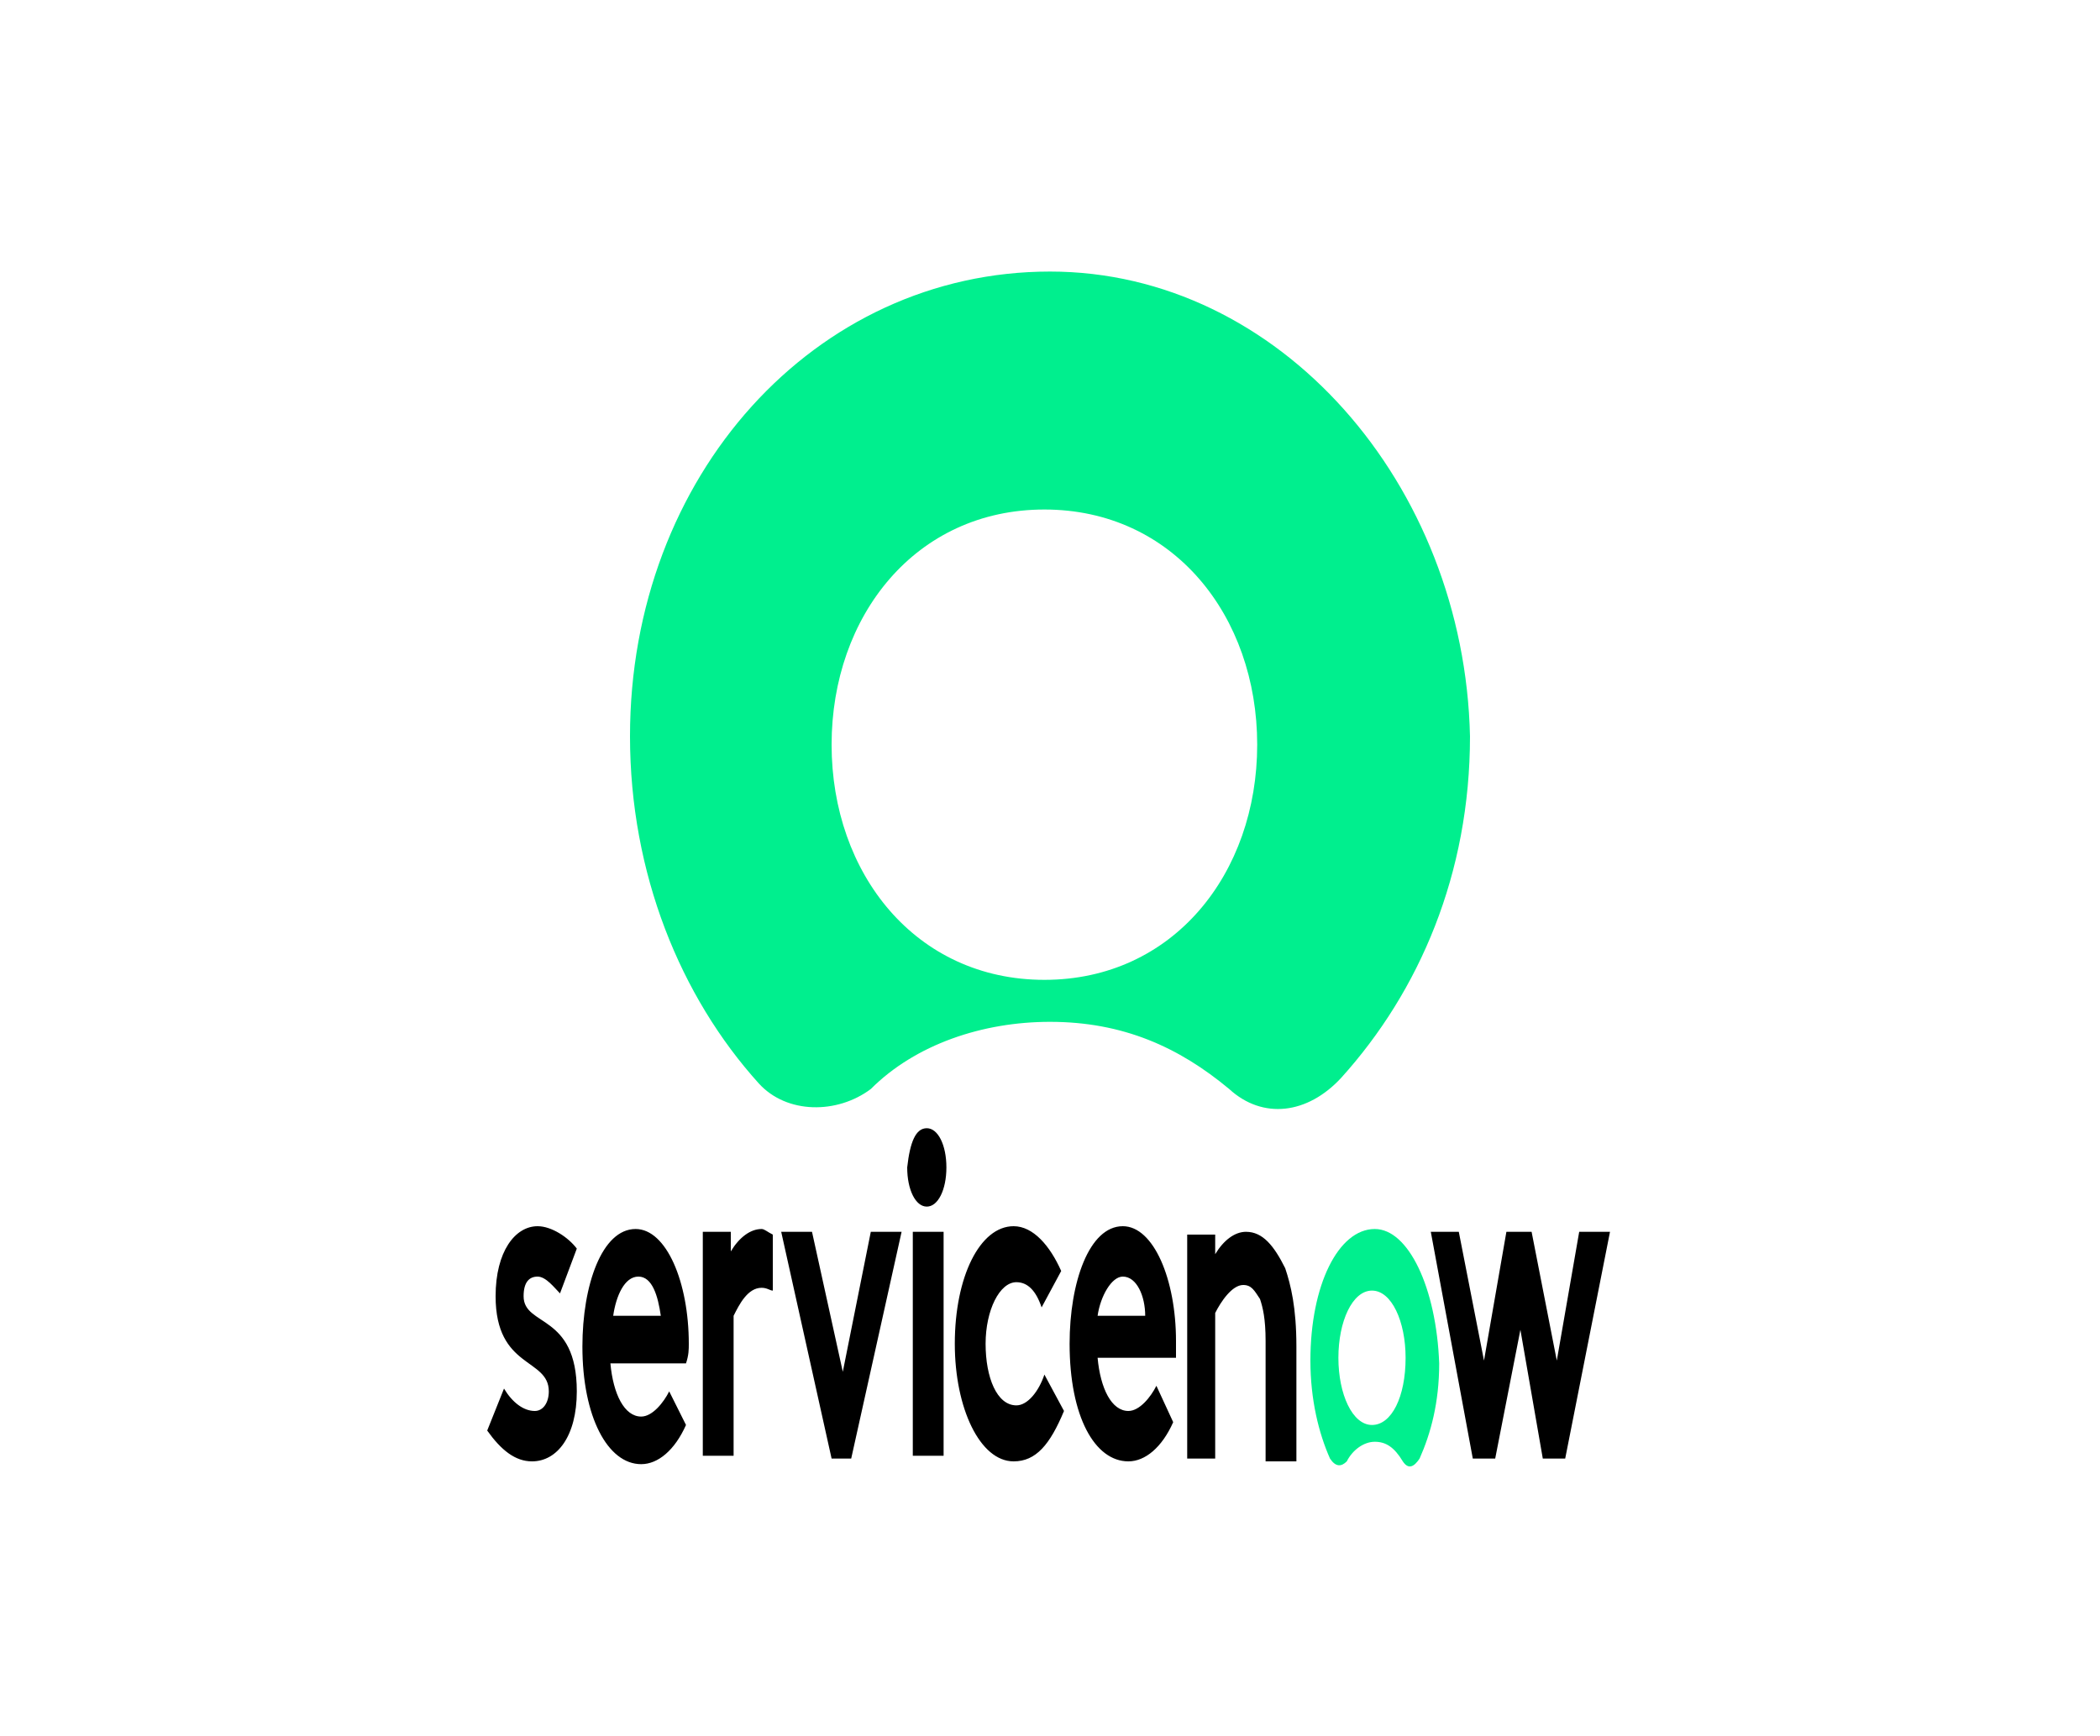
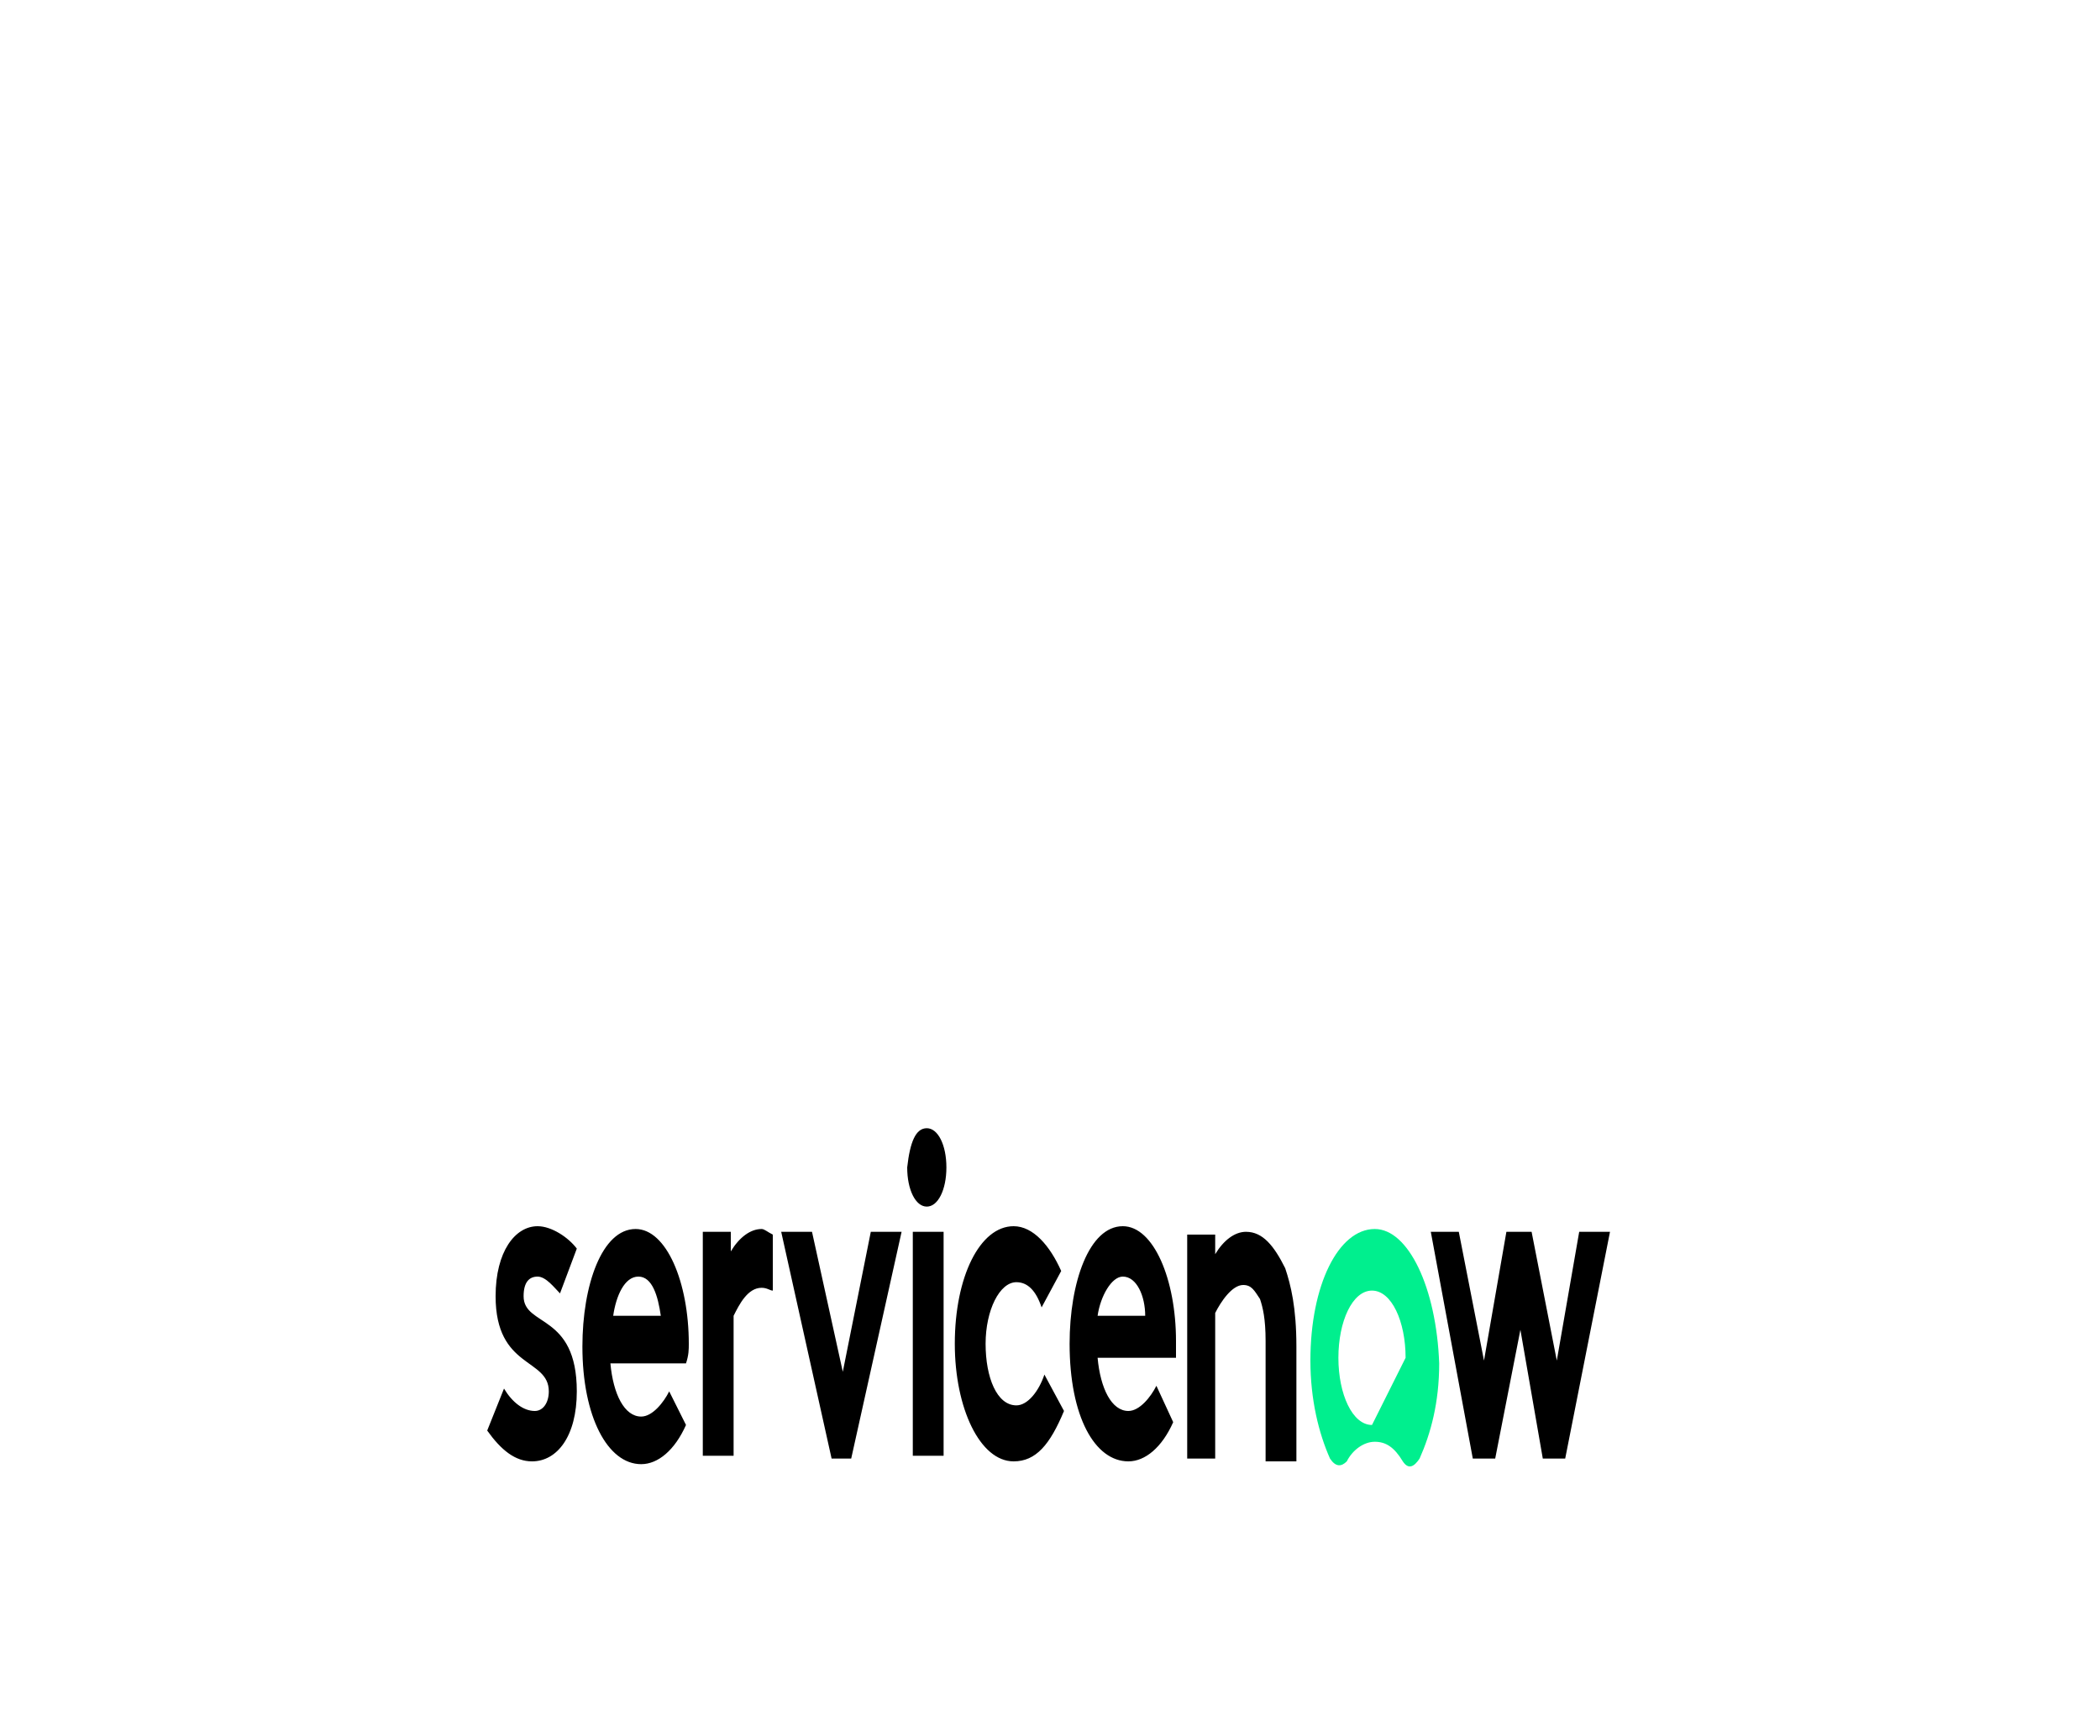
<svg xmlns="http://www.w3.org/2000/svg" xml:space="preserve" id="Layer_1" x="0" y="0" version="1.1" viewBox="0 0 75 62">
  <style>.st0,.st1{fill-rule:evenodd;clip-rule:evenodd}.st1{fill:#00ef8e}</style>
  <path d="M27.2 43.9c-.4 0-.8.3-1.1.8V44h-1v8h1.1v-5c.2-.4.5-1 1-1 .2 0 .3.1.4.1v-2c-.2-.1-.3-.2-.4-.2M18 49.6c.3.5.7.8 1.1.8.3 0 .5-.3.5-.7 0-1.2-1.9-.8-1.9-3.4 0-1.6.7-2.5 1.5-2.5.5 0 1.1.4 1.4.8l-.6 1.6c-.2-.2-.5-.6-.8-.6s-.5.2-.5.7c0 1.1 1.9.6 1.9 3.4 0 1.6-.7 2.5-1.6 2.5-.6 0-1.1-.4-1.6-1.1zM24.6 48c0-2.2-.8-4.1-1.9-4.1-1.2 0-1.9 2-1.9 4.2 0 2.5.9 4.2 2.1 4.2.6 0 1.2-.5 1.6-1.4l-.6-1.2c-.2.4-.6.9-1 .9-.6 0-1-.8-1.1-1.9h2.7c.1-.3.1-.5.1-.7m-2.7-1c.1-.7.4-1.4.9-1.4s.7.7.8 1.4zM32.2 44l-1.8 8.1h-.7L27.9 44H29l1.1 5 1-5zM33.1 40.3c.4 0 .7.6.7 1.4s-.3 1.4-.7 1.4-.7-.6-.7-1.4c.1-.9.3-1.4.7-1.4M32.6 44h1.1v8h-1.1zM38 50.4c-.5 1.2-1 1.8-1.8 1.8-1.2 0-2.1-1.9-2.1-4.2 0-2.4.9-4.2 2.1-4.2.7 0 1.3.7 1.7 1.6l-.7 1.3q-.3-.9-.9-.9c-.6 0-1.1 1-1.1 2.2s.4 2.2 1.1 2.2c.4 0 .8-.5 1-1.1zM41.9 50.8c-.4.9-1 1.4-1.6 1.4-1.2 0-2.1-1.6-2.1-4.2 0-2.2.7-4.2 1.9-4.2 1.1 0 1.9 1.9 1.9 4.1v.6h-2.8c.1 1.1.5 1.9 1.1 1.9.4 0 .8-.5 1-.9zm-1-3.8c0-.7-.3-1.4-.8-1.4-.4 0-.8.7-.9 1.4zM42.4 52.1v-8h1v.7c.3-.5.7-.8 1.1-.8.6 0 1 .5 1.4 1.3.2.6.4 1.4.4 2.8v4.1h-1.1v-4.3c0-.8-.1-1.2-.2-1.5-.2-.3-.3-.5-.6-.5-.4 0-.8.6-1 1v5.2z" class="st0" />
-   <path d="M49.1 43.9c-1.3 0-2.3 2-2.3 4.7 0 1.4.3 2.6.7 3.5.2.3.4.3.6.1.2-.4.6-.7 1-.7s.7.2 1 .7c.2.3.4.2.6-.1.4-.9.7-2 .7-3.4-.1-2.7-1.1-4.8-2.3-4.8m-.1 7c-.7 0-1.2-1.1-1.2-2.4s.5-2.4 1.2-2.4 1.2 1.1 1.2 2.4c0 1.4-.5 2.4-1.2 2.4" class="st1" />
+   <path d="M49.1 43.9c-1.3 0-2.3 2-2.3 4.7 0 1.4.3 2.6.7 3.5.2.3.4.3.6.1.2-.4.6-.7 1-.7s.7.2 1 .7c.2.3.4.2.6-.1.4-.9.7-2 .7-3.4-.1-2.7-1.1-4.8-2.3-4.8m-.1 7c-.7 0-1.2-1.1-1.2-2.4s.5-2.4 1.2-2.4 1.2 1.1 1.2 2.4" class="st1" />
  <path d="M51.1 44h1l.9 4.6.8-4.6h.9l.9 4.6.8-4.6h1.1l-1.6 8.1h-.8l-.8-4.6-.9 4.6h-.8z" class="st0" />
-   <path d="M37.5 9.7c-8.4 0-15 7.3-15 16.6 0 4.9 1.8 9.3 4.6 12.4 1 1.1 2.8 1.1 4 .2 1.6-1.6 4-2.4 6.4-2.4 2.6 0 4.6.9 6.4 2.4 1.2 1.1 2.8.9 4-.4 2.8-3.1 4.6-7.3 4.6-12.2-.2-9-6.8-16.6-15-16.6M37.3 35c-4.6 0-7.6-3.8-7.6-8.4s3-8.4 7.6-8.4 7.6 3.8 7.6 8.4-3 8.4-7.6 8.4" class="st1" />
</svg>